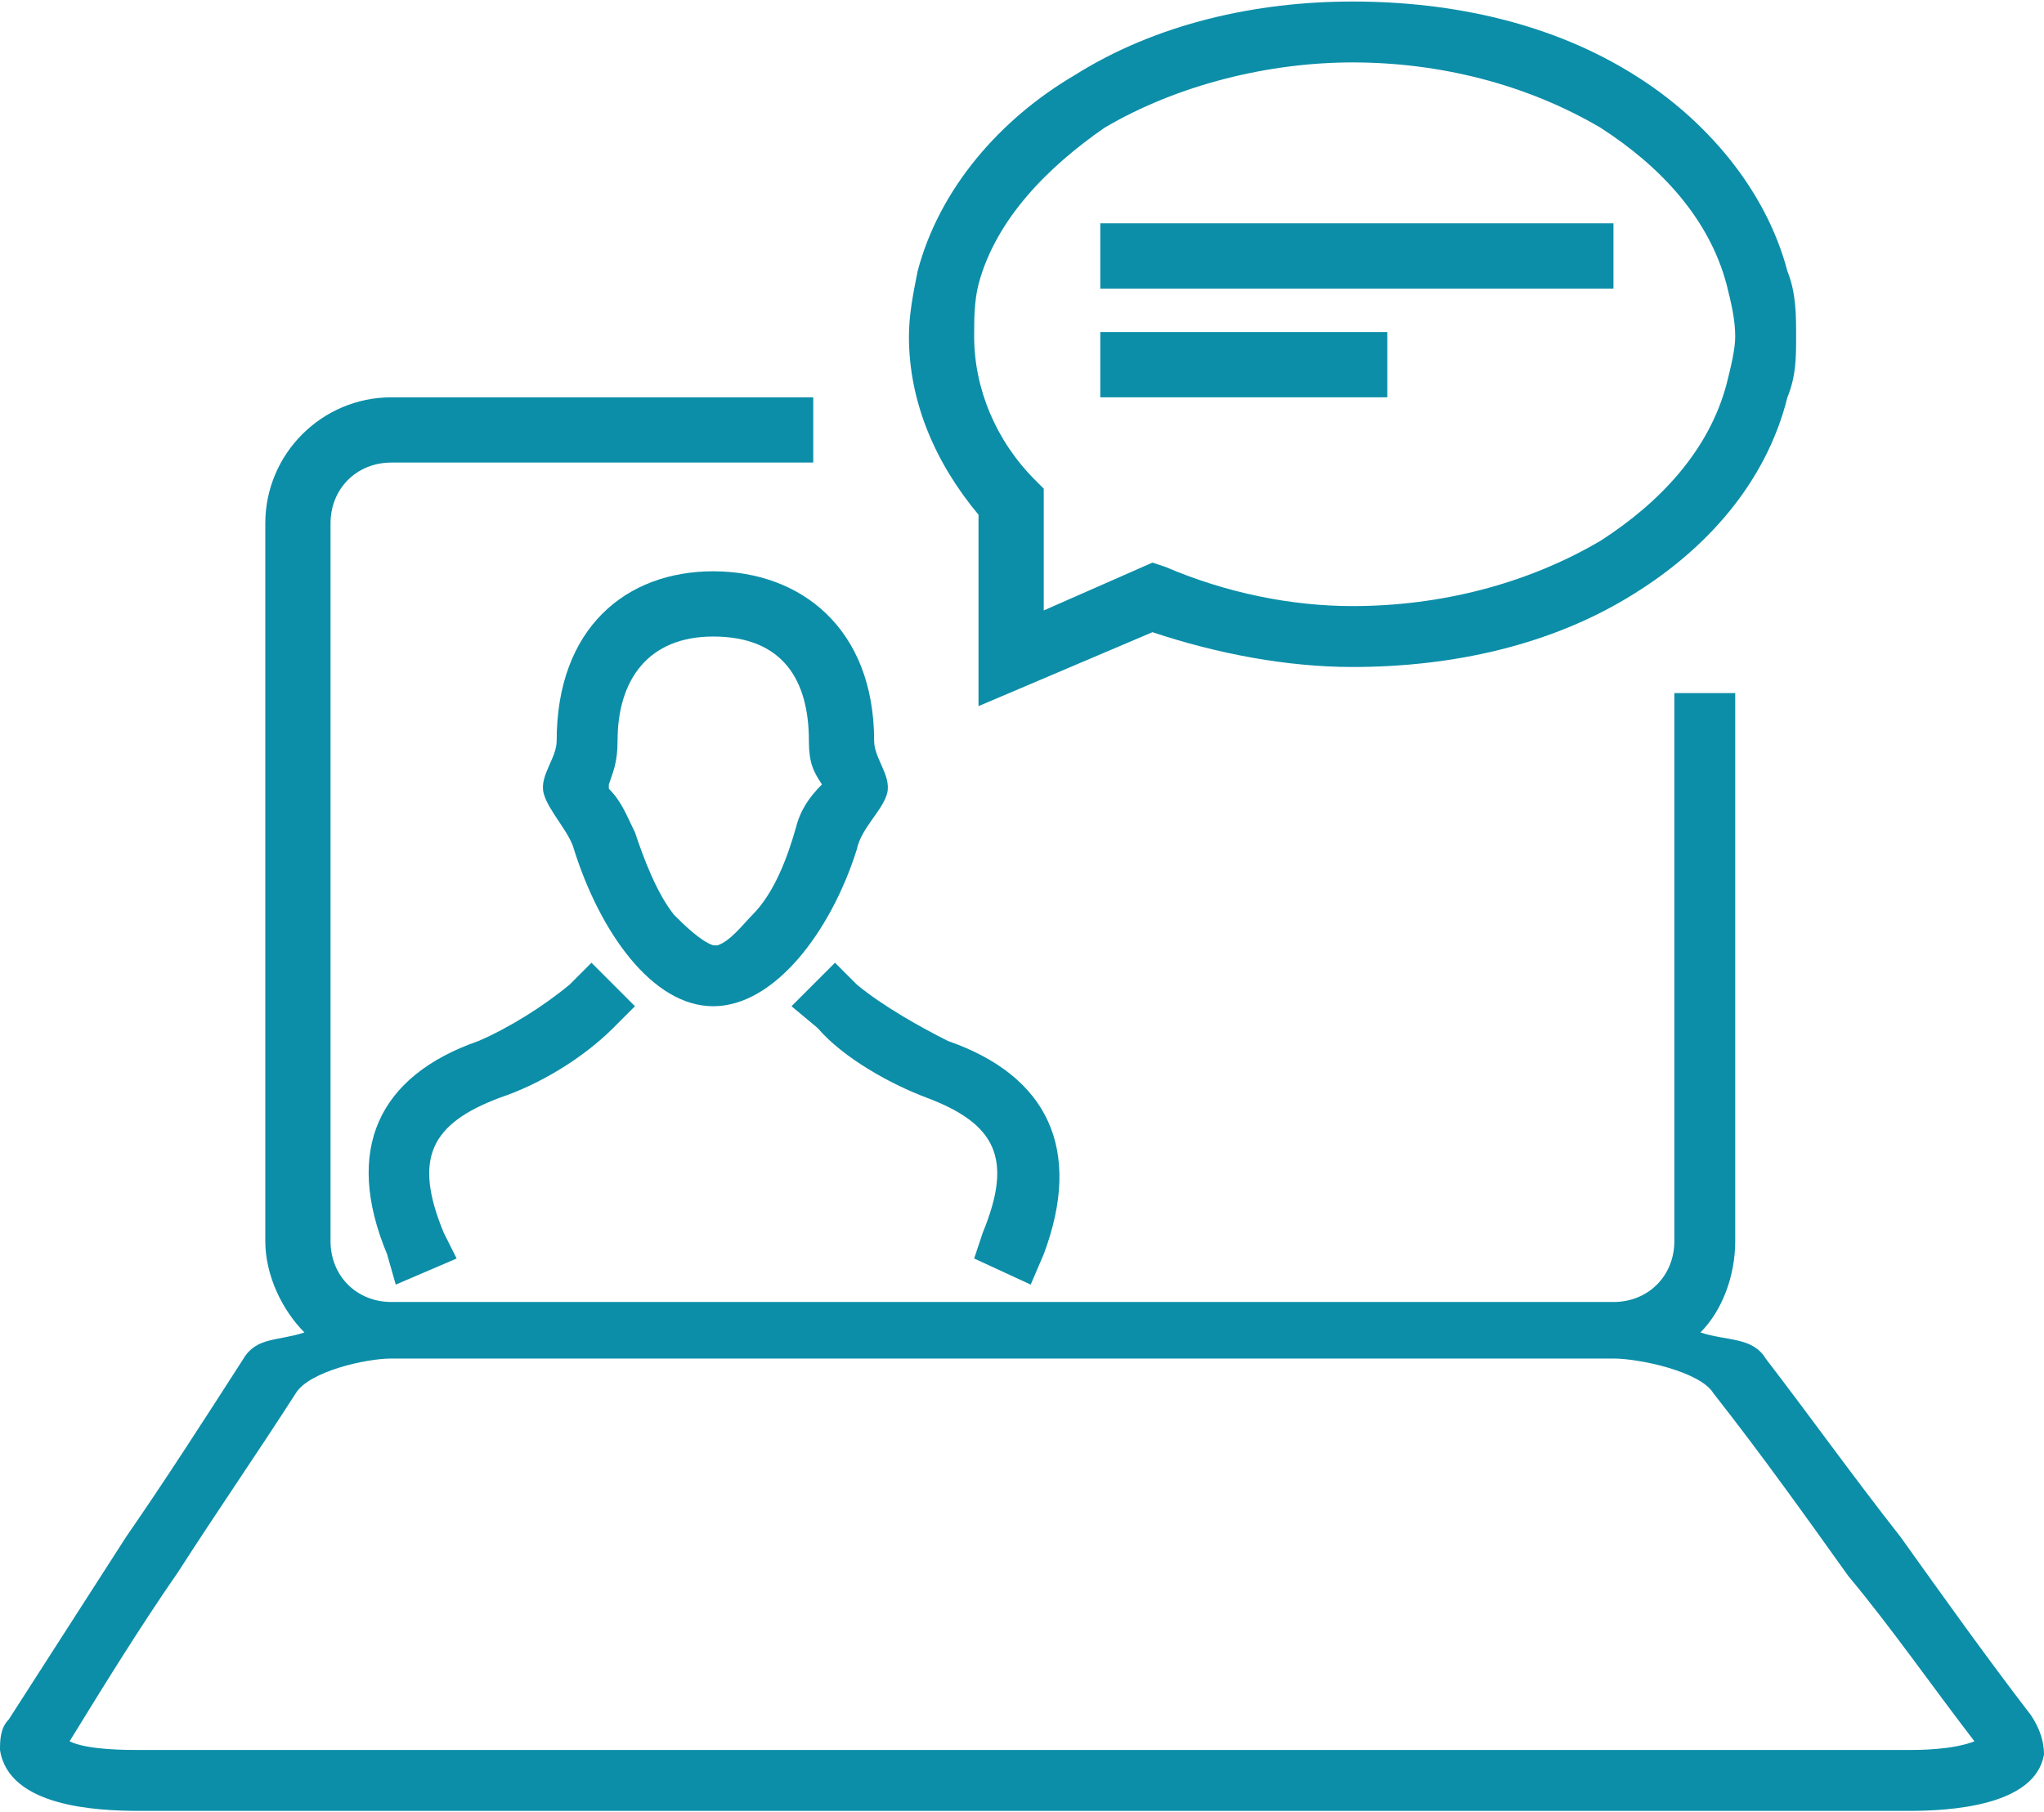
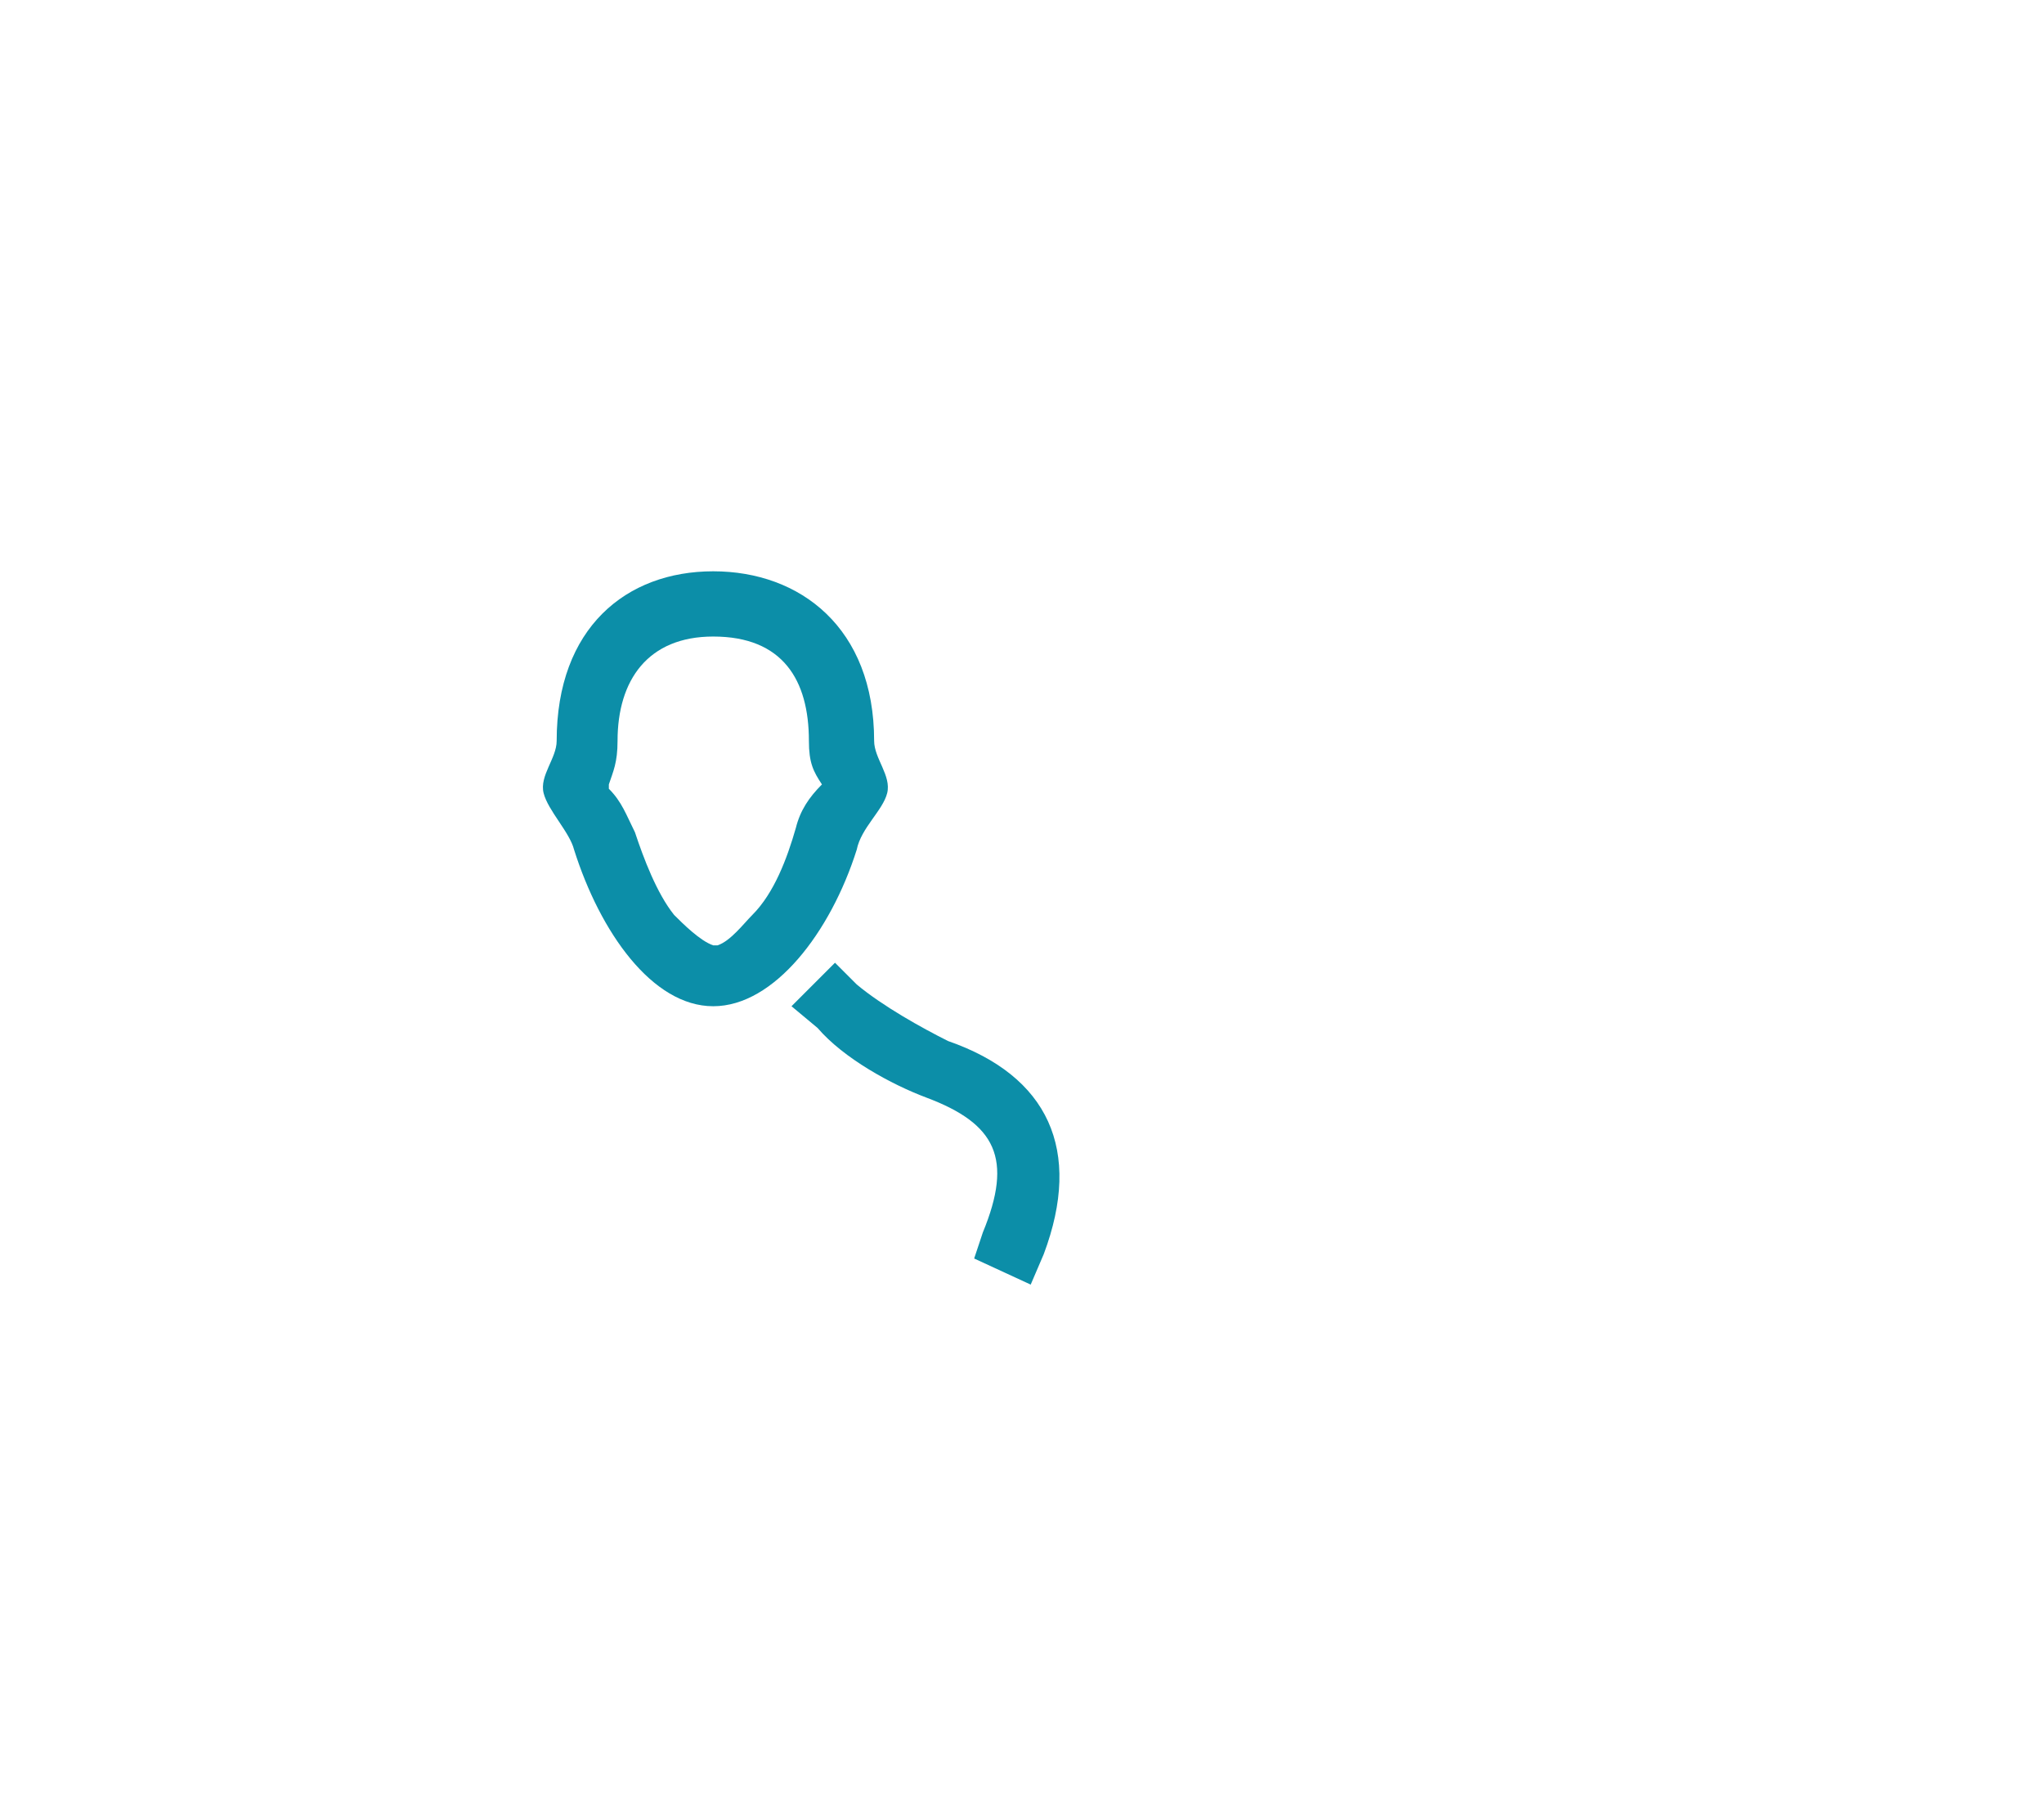
<svg xmlns="http://www.w3.org/2000/svg" xml:space="preserve" width="97px" height="86px" version="1.0" style="shape-rendering:geometricPrecision; text-rendering:geometricPrecision; image-rendering:optimizeQuality; fill-rule:evenodd; clip-rule:evenodd" viewBox="0 0 4.7 4.16">
  <defs>
    <style type="text/css">
   
    .fil0 {fill:#0C8EA8}
   
  </style>
  </defs>
  <g id="Layer_x0020_1">
-     <path class="fil0" d="M2.4 1.4l0.25 -0.11 0.03 0.01c0.14,0.06 0.29,0.09 0.43,0.09 0.2,0 0.4,-0.05 0.57,-0.15 0.14,-0.09 0.25,-0.21 0.29,-0.36 0.01,-0.04 0.02,-0.08 0.02,-0.11 0,-0.04 -0.01,-0.08 -0.02,-0.12 -0.04,-0.15 -0.15,-0.27 -0.29,-0.36 -0.17,-0.1 -0.37,-0.15 -0.57,-0.15 -0.19,0 -0.4,0.05 -0.57,0.15 -0.13,0.09 -0.25,0.21 -0.29,0.36 -0.01,0.04 -0.01,0.08 -0.01,0.12 0,0.12 0.05,0.24 0.14,0.33l0.02 0.02 0 0.28zm0.25 0.05l-0.4 0.17 0 -0.44c-0.1,-0.12 -0.16,-0.26 -0.16,-0.41 0,-0.05 0.01,-0.1 0.02,-0.15 0.05,-0.19 0.19,-0.35 0.36,-0.45 0.19,-0.12 0.42,-0.17 0.64,-0.17 0.23,0 0.46,0.05 0.65,0.17 0.16,0.1 0.3,0.26 0.35,0.45 0.02,0.05 0.02,0.1 0.02,0.15 0,0.05 0,0.09 -0.02,0.14 -0.05,0.2 -0.19,0.35 -0.35,0.45 -0.19,0.12 -0.42,0.17 -0.65,0.17 -0.15,0 -0.31,-0.03 -0.46,-0.08z" />
    <path class="fil0" d="M1.97 2.26c0.06,0.05 0.15,0.1 0.21,0.13 0.23,0.08 0.31,0.25 0.22,0.49l-0.03 0.07 -0.13 -0.06 0.02 -0.06c0.07,-0.17 0.03,-0.25 -0.13,-0.31 -0.08,-0.03 -0.19,-0.09 -0.25,-0.16l-0.06 -0.05 0.1 -0.1 0.05 0.05z" />
-     <path class="fil0" d="M1.41 2.36c-0.07,0.07 -0.17,0.13 -0.26,0.16 -0.16,0.06 -0.2,0.14 -0.13,0.31l0.03 0.06 -0.14 0.06 -0.02 -0.07c-0.1,-0.24 -0.02,-0.41 0.21,-0.49 0.07,-0.03 0.15,-0.08 0.21,-0.13l0.05 -0.05 0.1 0.1 -0.05 0.05z" />
    <path class="fil0" d="M1.64 1.31c0.2,0 0.37,0.13 0.37,0.39 0,0.04 0.04,0.08 0.03,0.12 -0.01,0.04 -0.06,0.08 -0.07,0.13 -0.06,0.19 -0.19,0.36 -0.33,0.36 -0.14,0 -0.26,-0.17 -0.32,-0.36 -0.01,-0.04 -0.06,-0.09 -0.07,-0.13 -0.01,-0.04 0.03,-0.08 0.03,-0.12 0,-0.26 0.16,-0.39 0.36,-0.39zm-0.24 0.49c0,0 0,0.01 0,0.01 0.03,0.03 0.04,0.06 0.06,0.1 0.02,0.06 0.05,0.14 0.09,0.19 0.02,0.02 0.06,0.06 0.09,0.07 0,0 0,0 0,0 0,0 0.01,0 0.01,0 0.03,-0.01 0.06,-0.05 0.08,-0.07 0.05,-0.05 0.08,-0.13 0.1,-0.2 0.01,-0.04 0.03,-0.07 0.06,-0.1 -0.02,-0.03 -0.03,-0.05 -0.03,-0.1 0,-0.14 -0.06,-0.24 -0.22,-0.24 -0.15,0 -0.22,0.1 -0.22,0.24 0,0.05 -0.01,0.07 -0.02,0.1z" />
-     <polygon class="fil0" points="2.53,0.76 3.19,0.76 3.19,0.91 2.53,0.91 " />
-     <polygon class="fil0" points="2.53,0.51 3.71,0.51 3.71,0.66 2.53,0.66 " />
-     <path class="fil0" d="M3.91 3.06c0.06,0.02 0.12,0.01 0.15,0.06 0.1,0.13 0.2,0.27 0.31,0.41 0.1,0.14 0.2,0.28 0.3,0.41 0.02,0.03 0.03,0.06 0.03,0.09 -0.02,0.12 -0.22,0.13 -0.31,0.13 -0.68,0 -1.36,0 -2.04,0 -0.68,0 -1.35,0 -2.03,0 -0.1,0 -0.3,-0.01 -0.32,-0.14 0,-0.02 0,-0.05 0.02,-0.07 0.09,-0.14 0.18,-0.28 0.27,-0.42 0.09,-0.13 0.18,-0.27 0.27,-0.41 0.03,-0.05 0.08,-0.04 0.14,-0.06 -0.05,-0.05 -0.09,-0.13 -0.09,-0.21l0 -1.65c0,-0.16 0.13,-0.29 0.29,-0.29l0.97 0 0 0.15 -0.97 0c-0.08,0 -0.14,0.06 -0.14,0.14l0 1.65c0,0.08 0.06,0.14 0.14,0.14l2.81 0c0.08,0 0.14,-0.06 0.14,-0.14l0 -1.26 0.14 0 0 1.26c0,0.08 -0.03,0.16 -0.08,0.21zm-3.75 0.94c0.04,0.02 0.13,0.02 0.16,0.02 0.68,0 1.35,0 2.03,0 0.68,0 1.36,0 2.04,0 0.02,0 0.1,0 0.15,-0.02 -0.1,-0.13 -0.19,-0.26 -0.29,-0.38 -0.1,-0.14 -0.2,-0.28 -0.31,-0.42 -0.03,-0.05 -0.17,-0.08 -0.23,-0.08 -0.47,0 -0.94,0 -1.41,0 -0.47,0 -0.93,0 -1.4,0 -0.06,0 -0.19,0.03 -0.22,0.08 -0.09,0.14 -0.18,0.27 -0.27,0.41 -0.09,0.13 -0.17,0.26 -0.25,0.39z" />
  </g>
</svg>